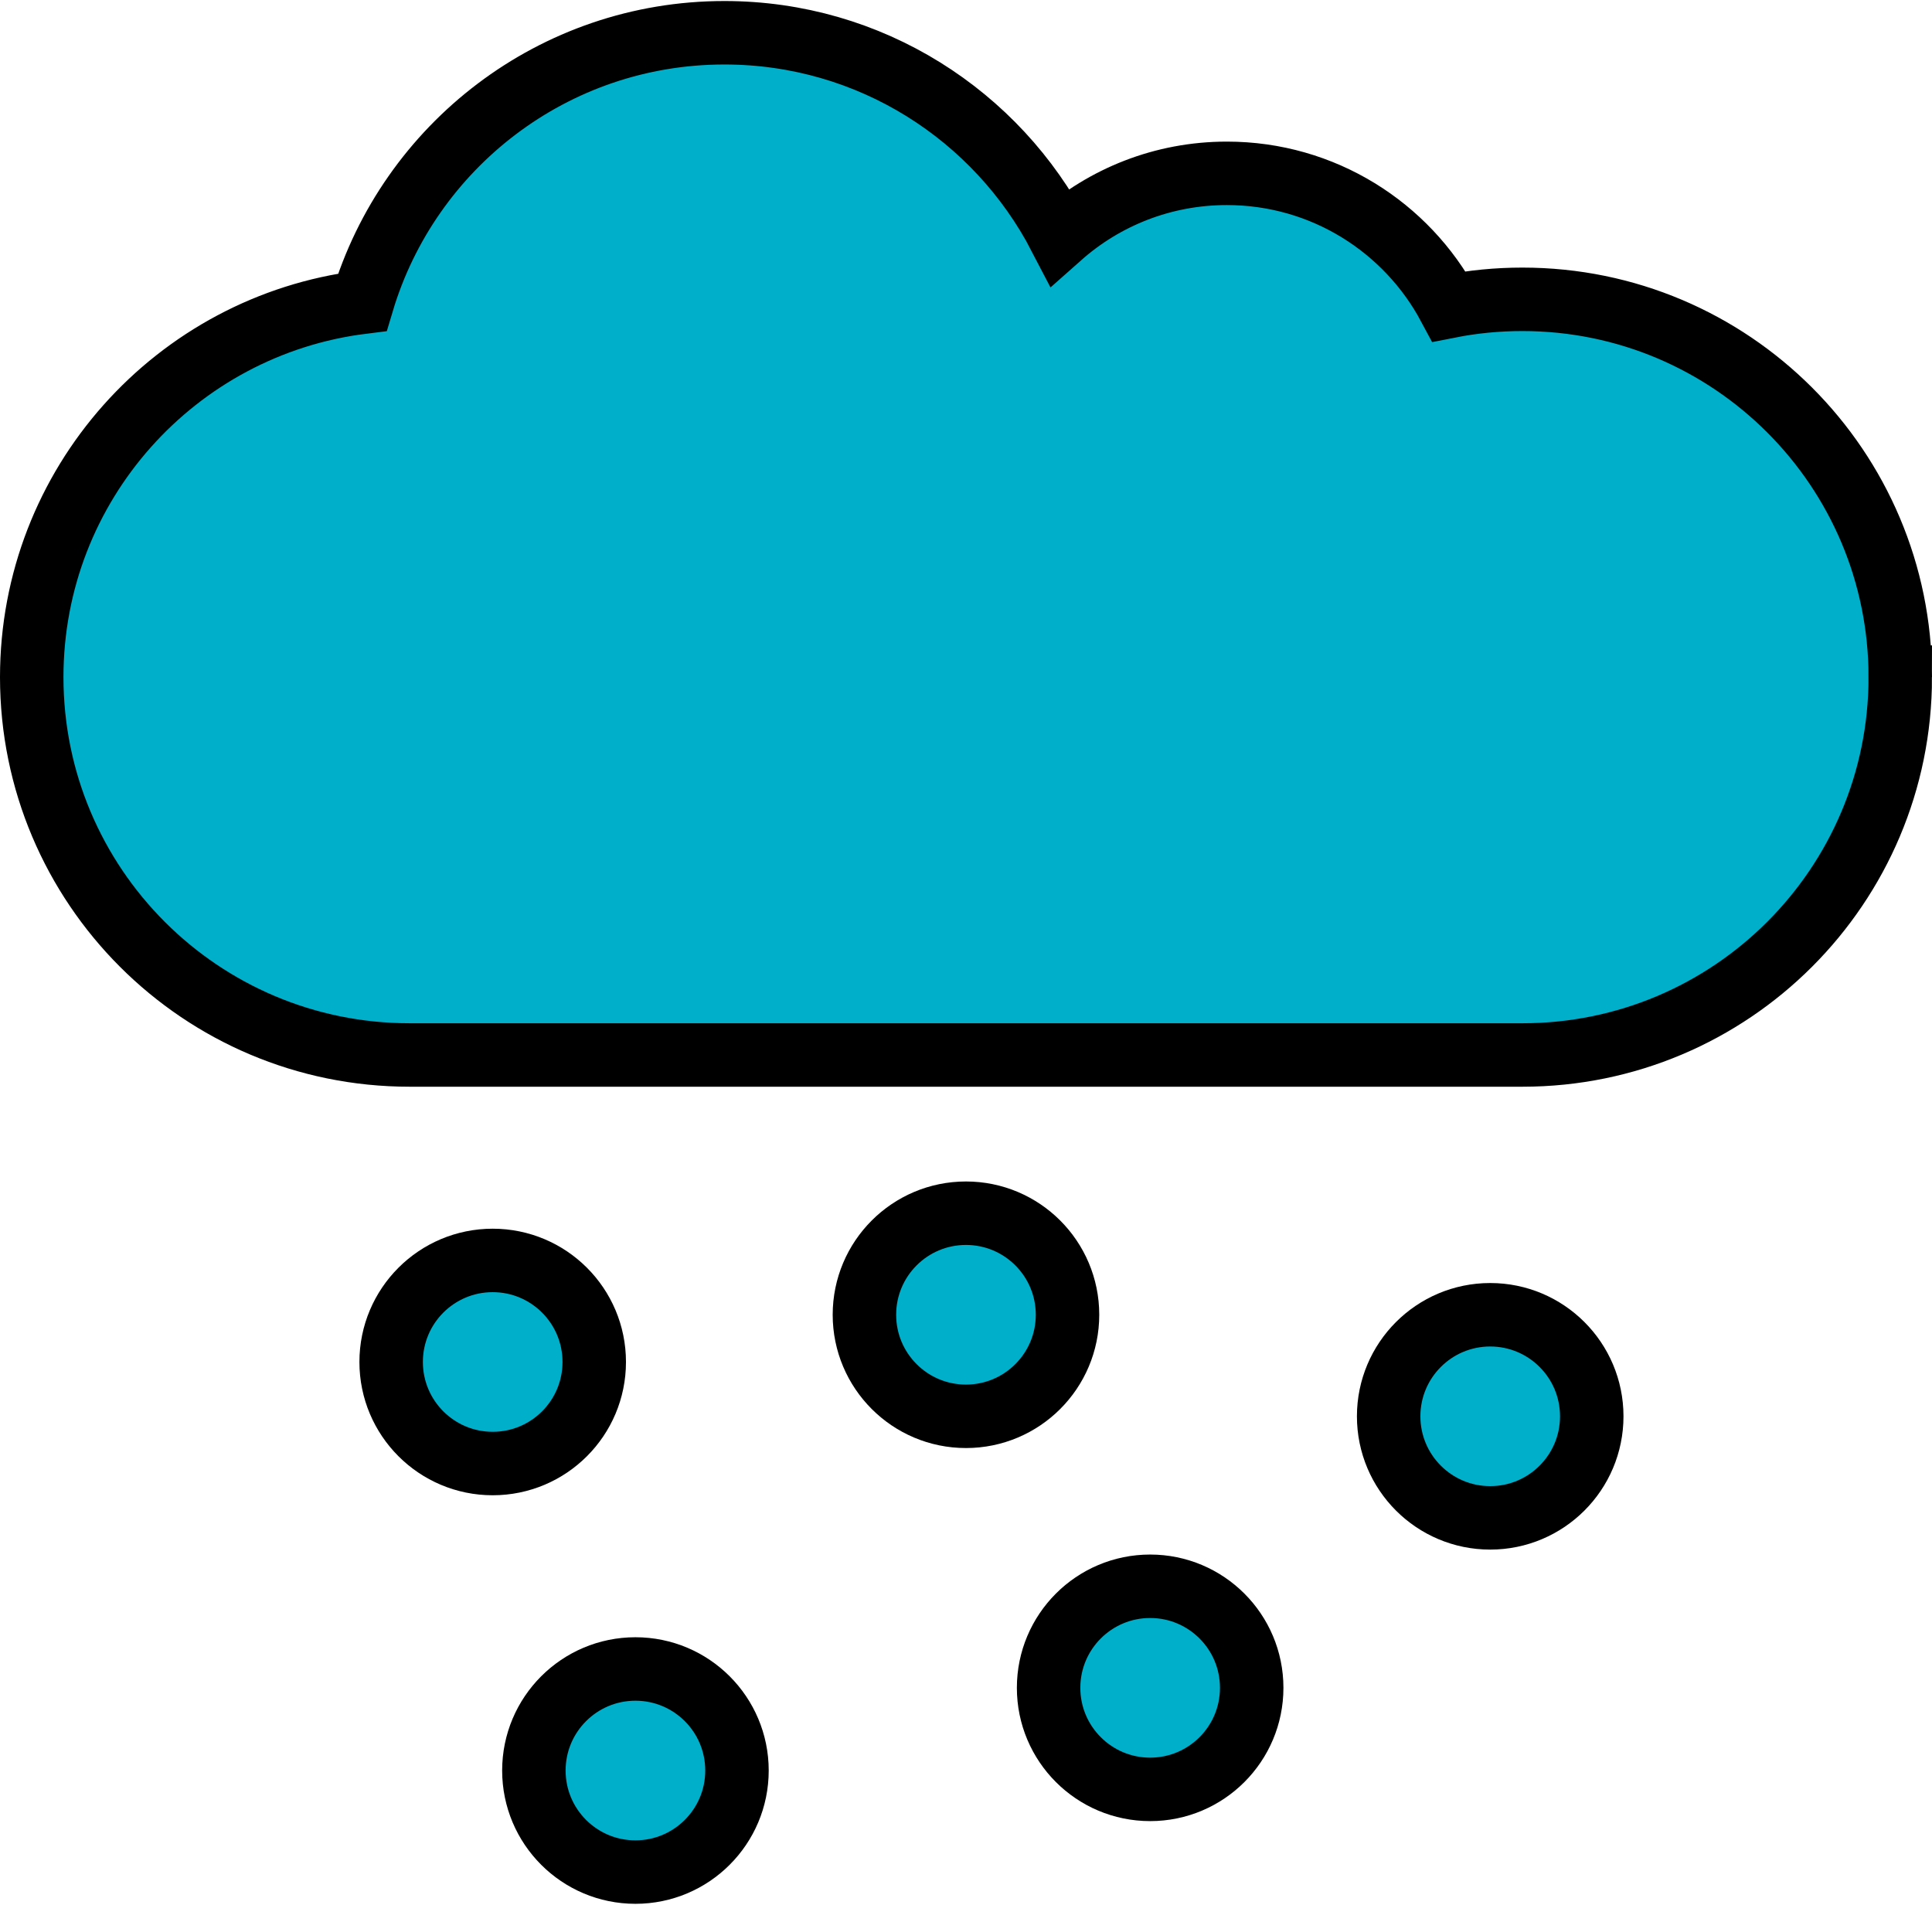
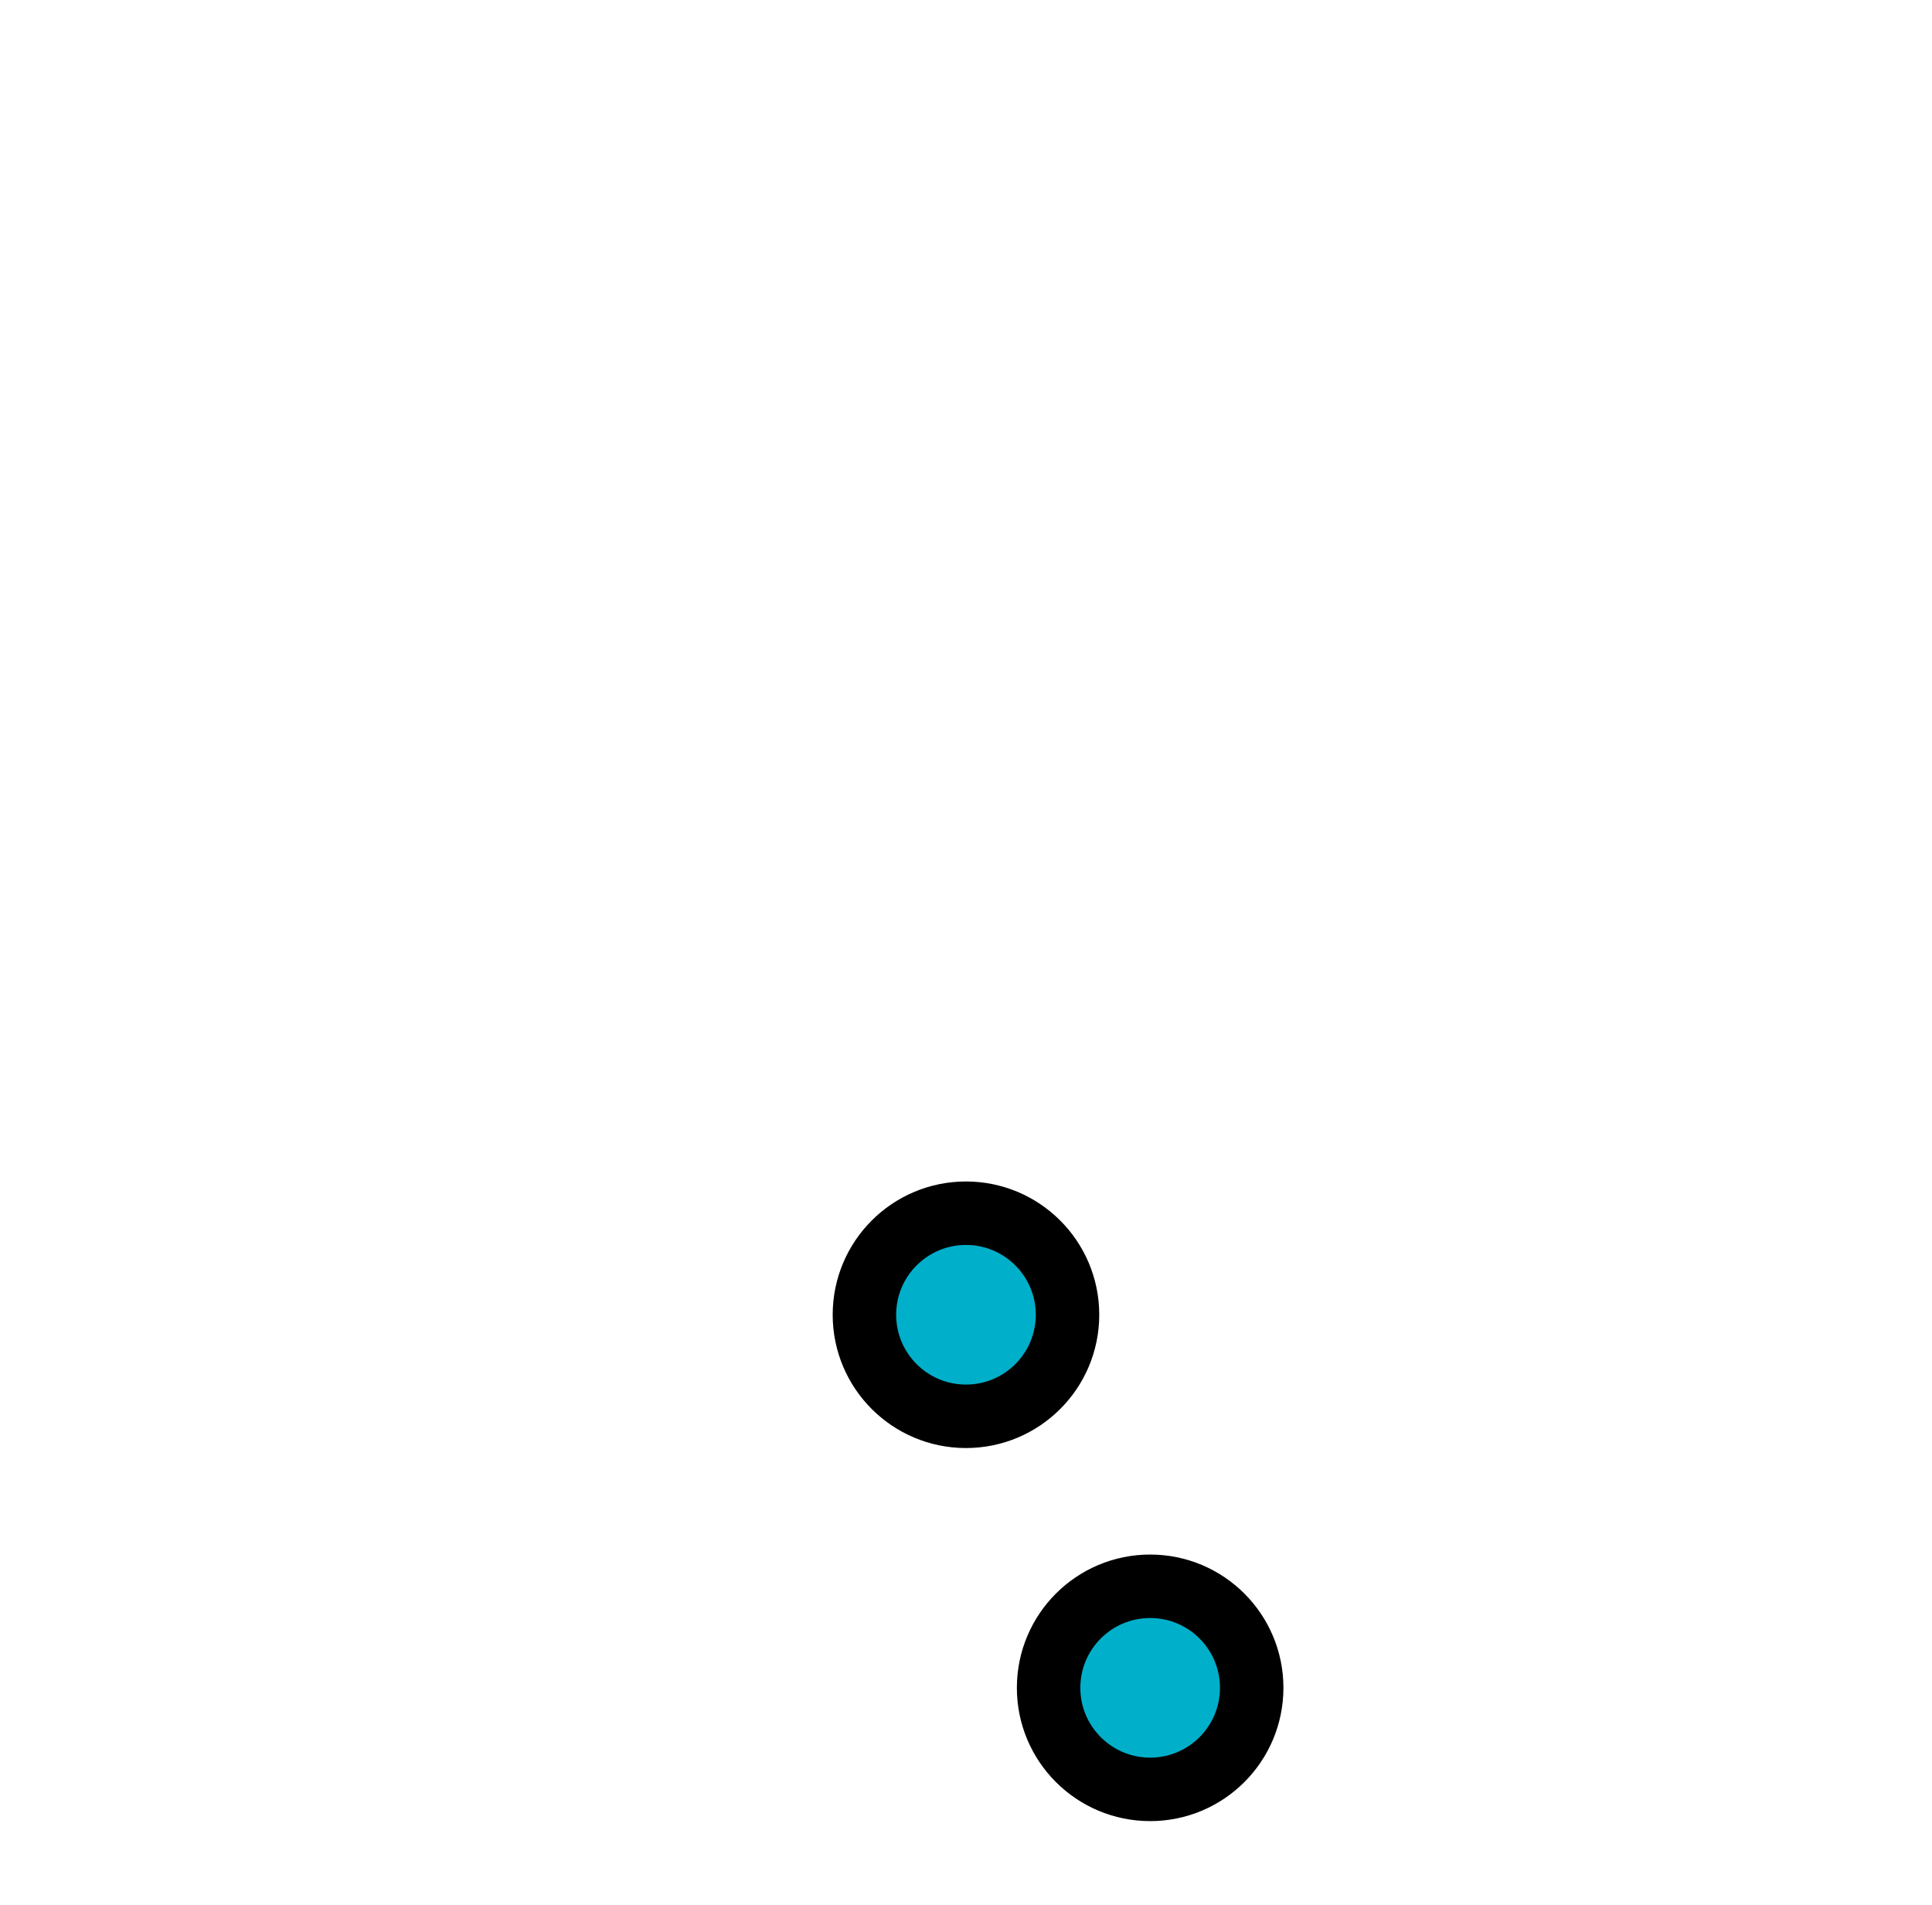
<svg xmlns="http://www.w3.org/2000/svg" id="cloud_img1" width="71" height="70" viewBox="0 0 304.41 299.8">
  <defs>
    <style>
      .cloud_img1-1 {
        fill: #00afc9;
        stroke: #000;
        stroke-miterlimit: 10;
        stroke-width: 10px;
      }
    </style>
  </defs>
  <g>
    <g>
-       <path class="cloud_img1-1" d="M299.41,106.53c0,32.88-26.65,59.53-59.53,59.53H64.53c-32.88,0-59.53-26.65-59.53-59.53,0-30.36,22.73-55.41,52.09-59.07,7.34-24.56,30.1-42.46,57.05-42.46,23,0,42.95,13.04,52.86,32.13,7-6.21,16.21-9.98,26.31-9.98,15.15,0,28.32,8.49,35,20.97,3.74-.74,7.61-1.12,11.57-1.12,32.88,0,59.53,26.65,59.53,59.53Z" />
-       <circle class="cloud_img1-1" cx="77.63" cy="214.43" r="16" />
      <circle class="cloud_img1-1" cx="152.2" cy="206.99" r="16" />
      <circle class="cloud_img1-1" cx="181.22" cy="265.77" r="16" />
-       <circle class="cloud_img1-1" cx="100.12" cy="278.8" r="16" />
-       <circle class="cloud_img1-1" cx="234.8" cy="222.99" r="16" />
    </g>
  </g>
</svg>